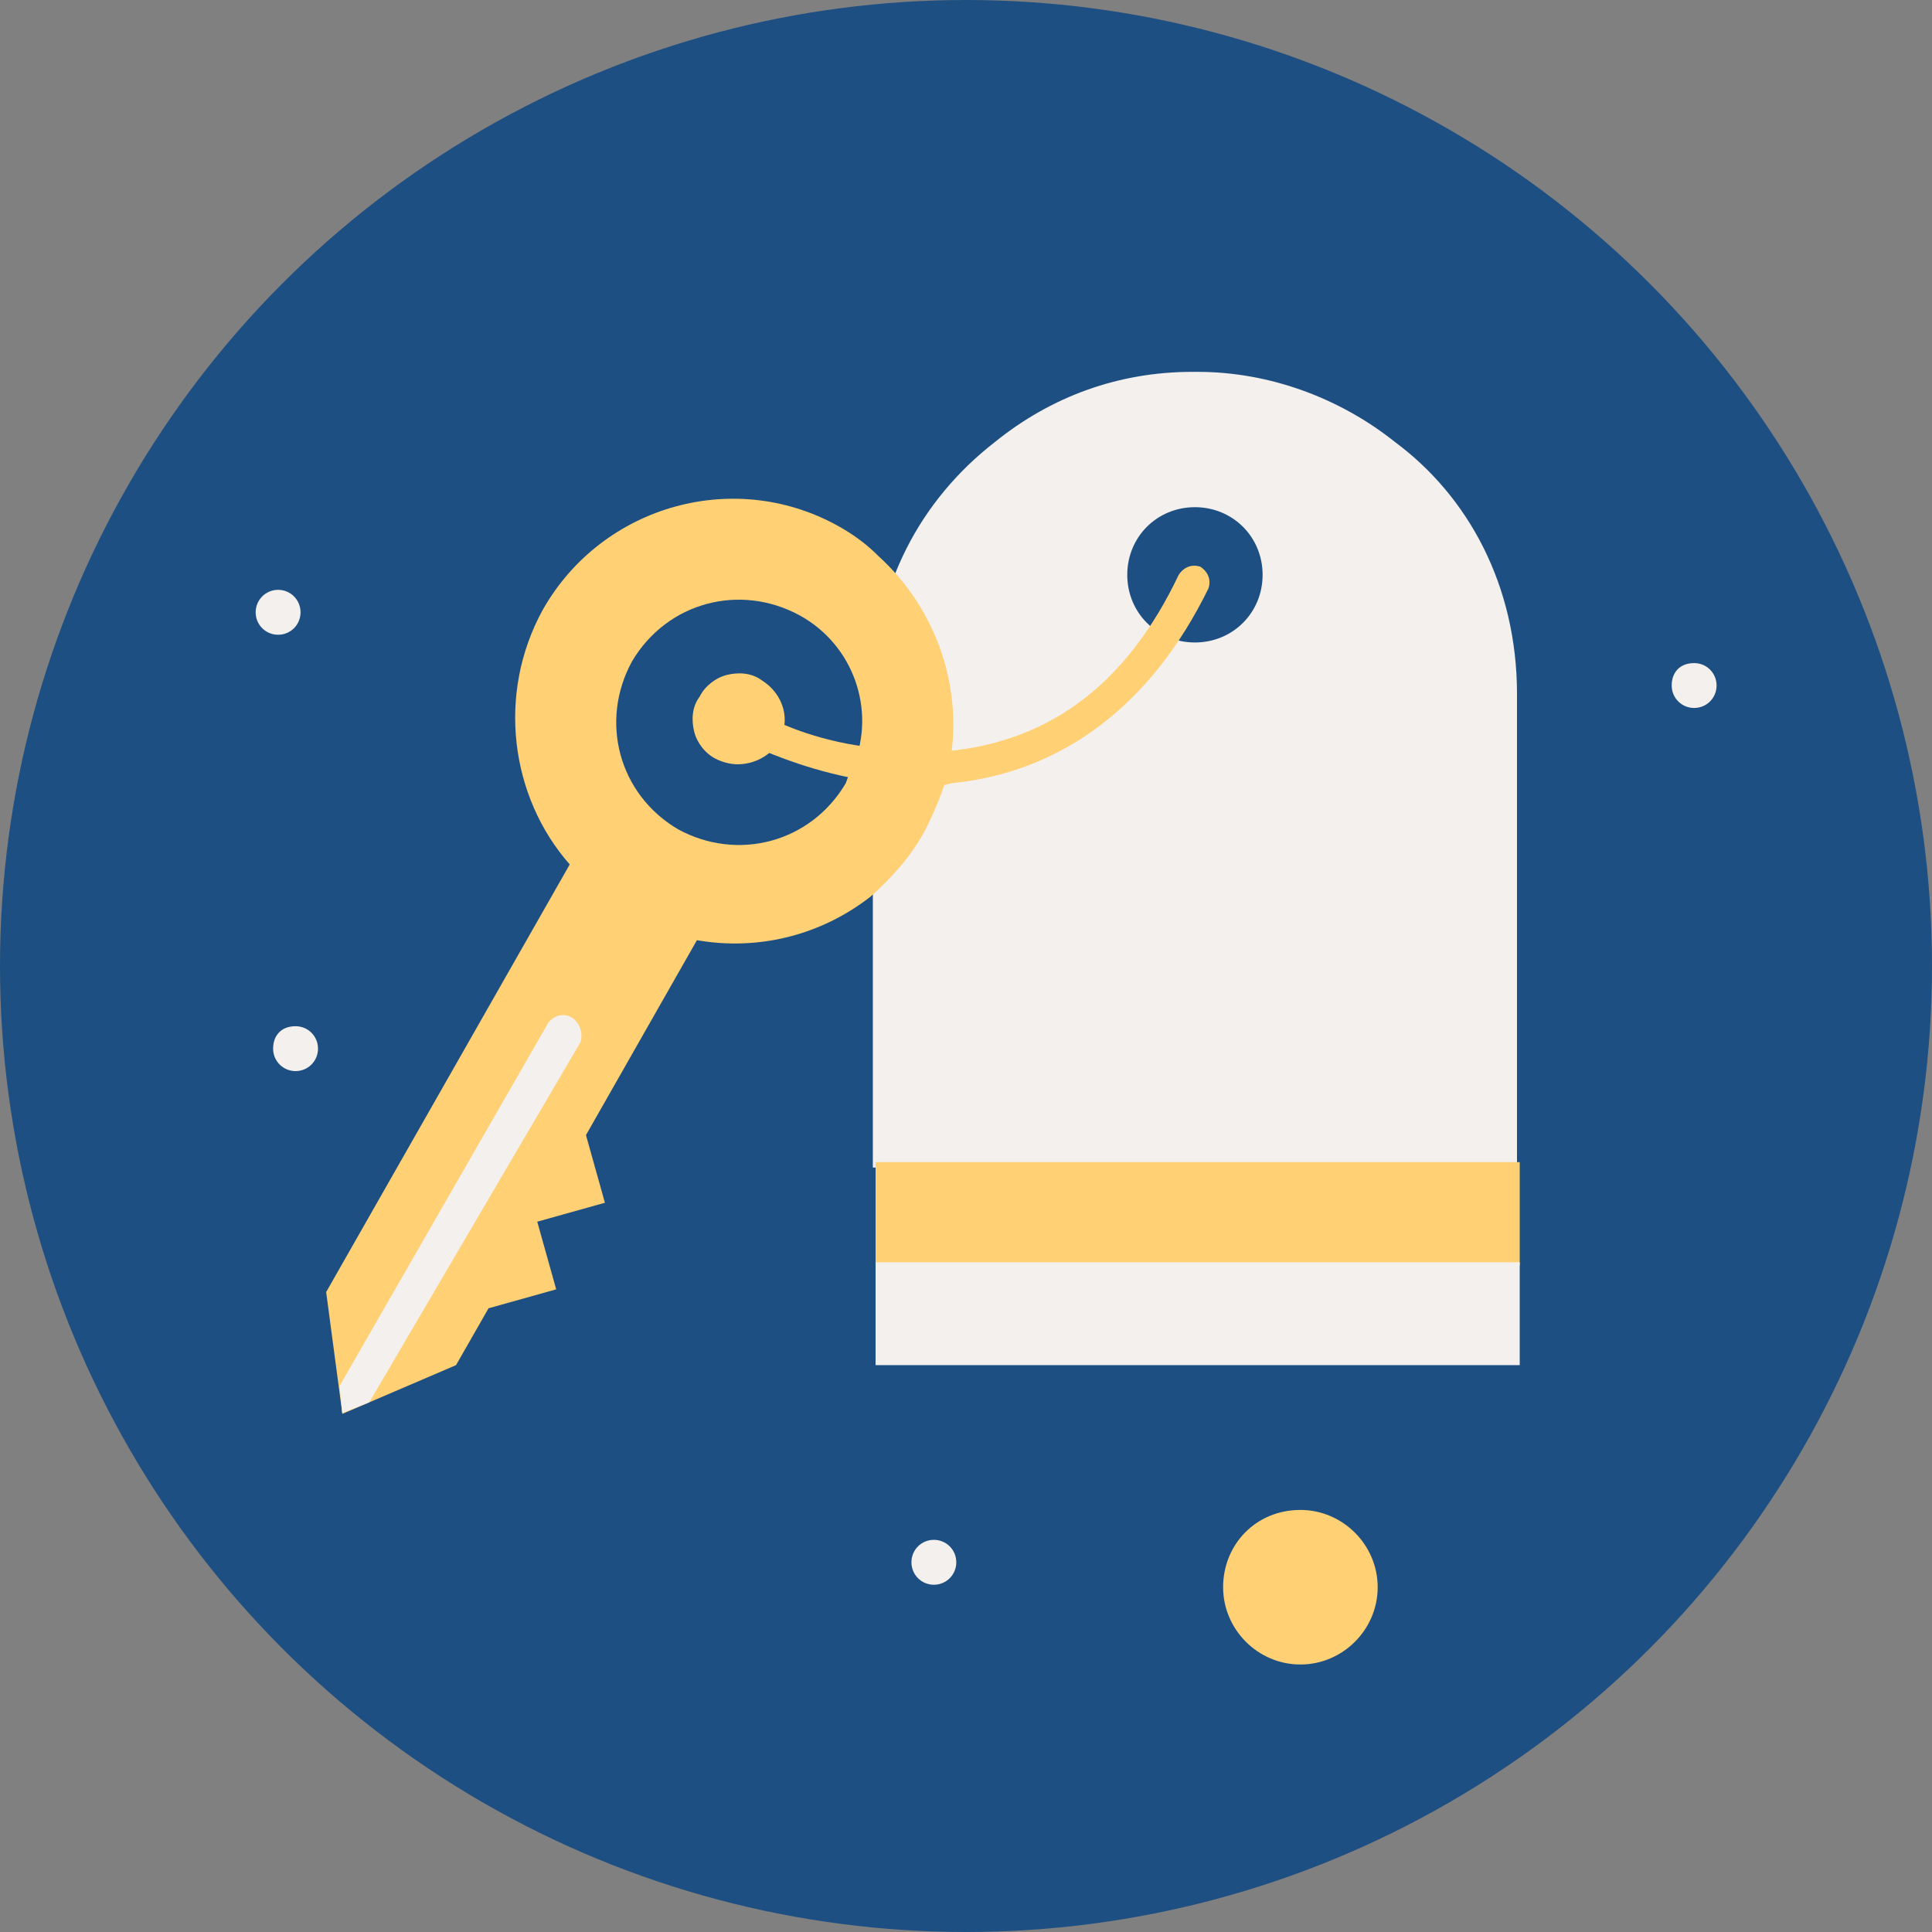
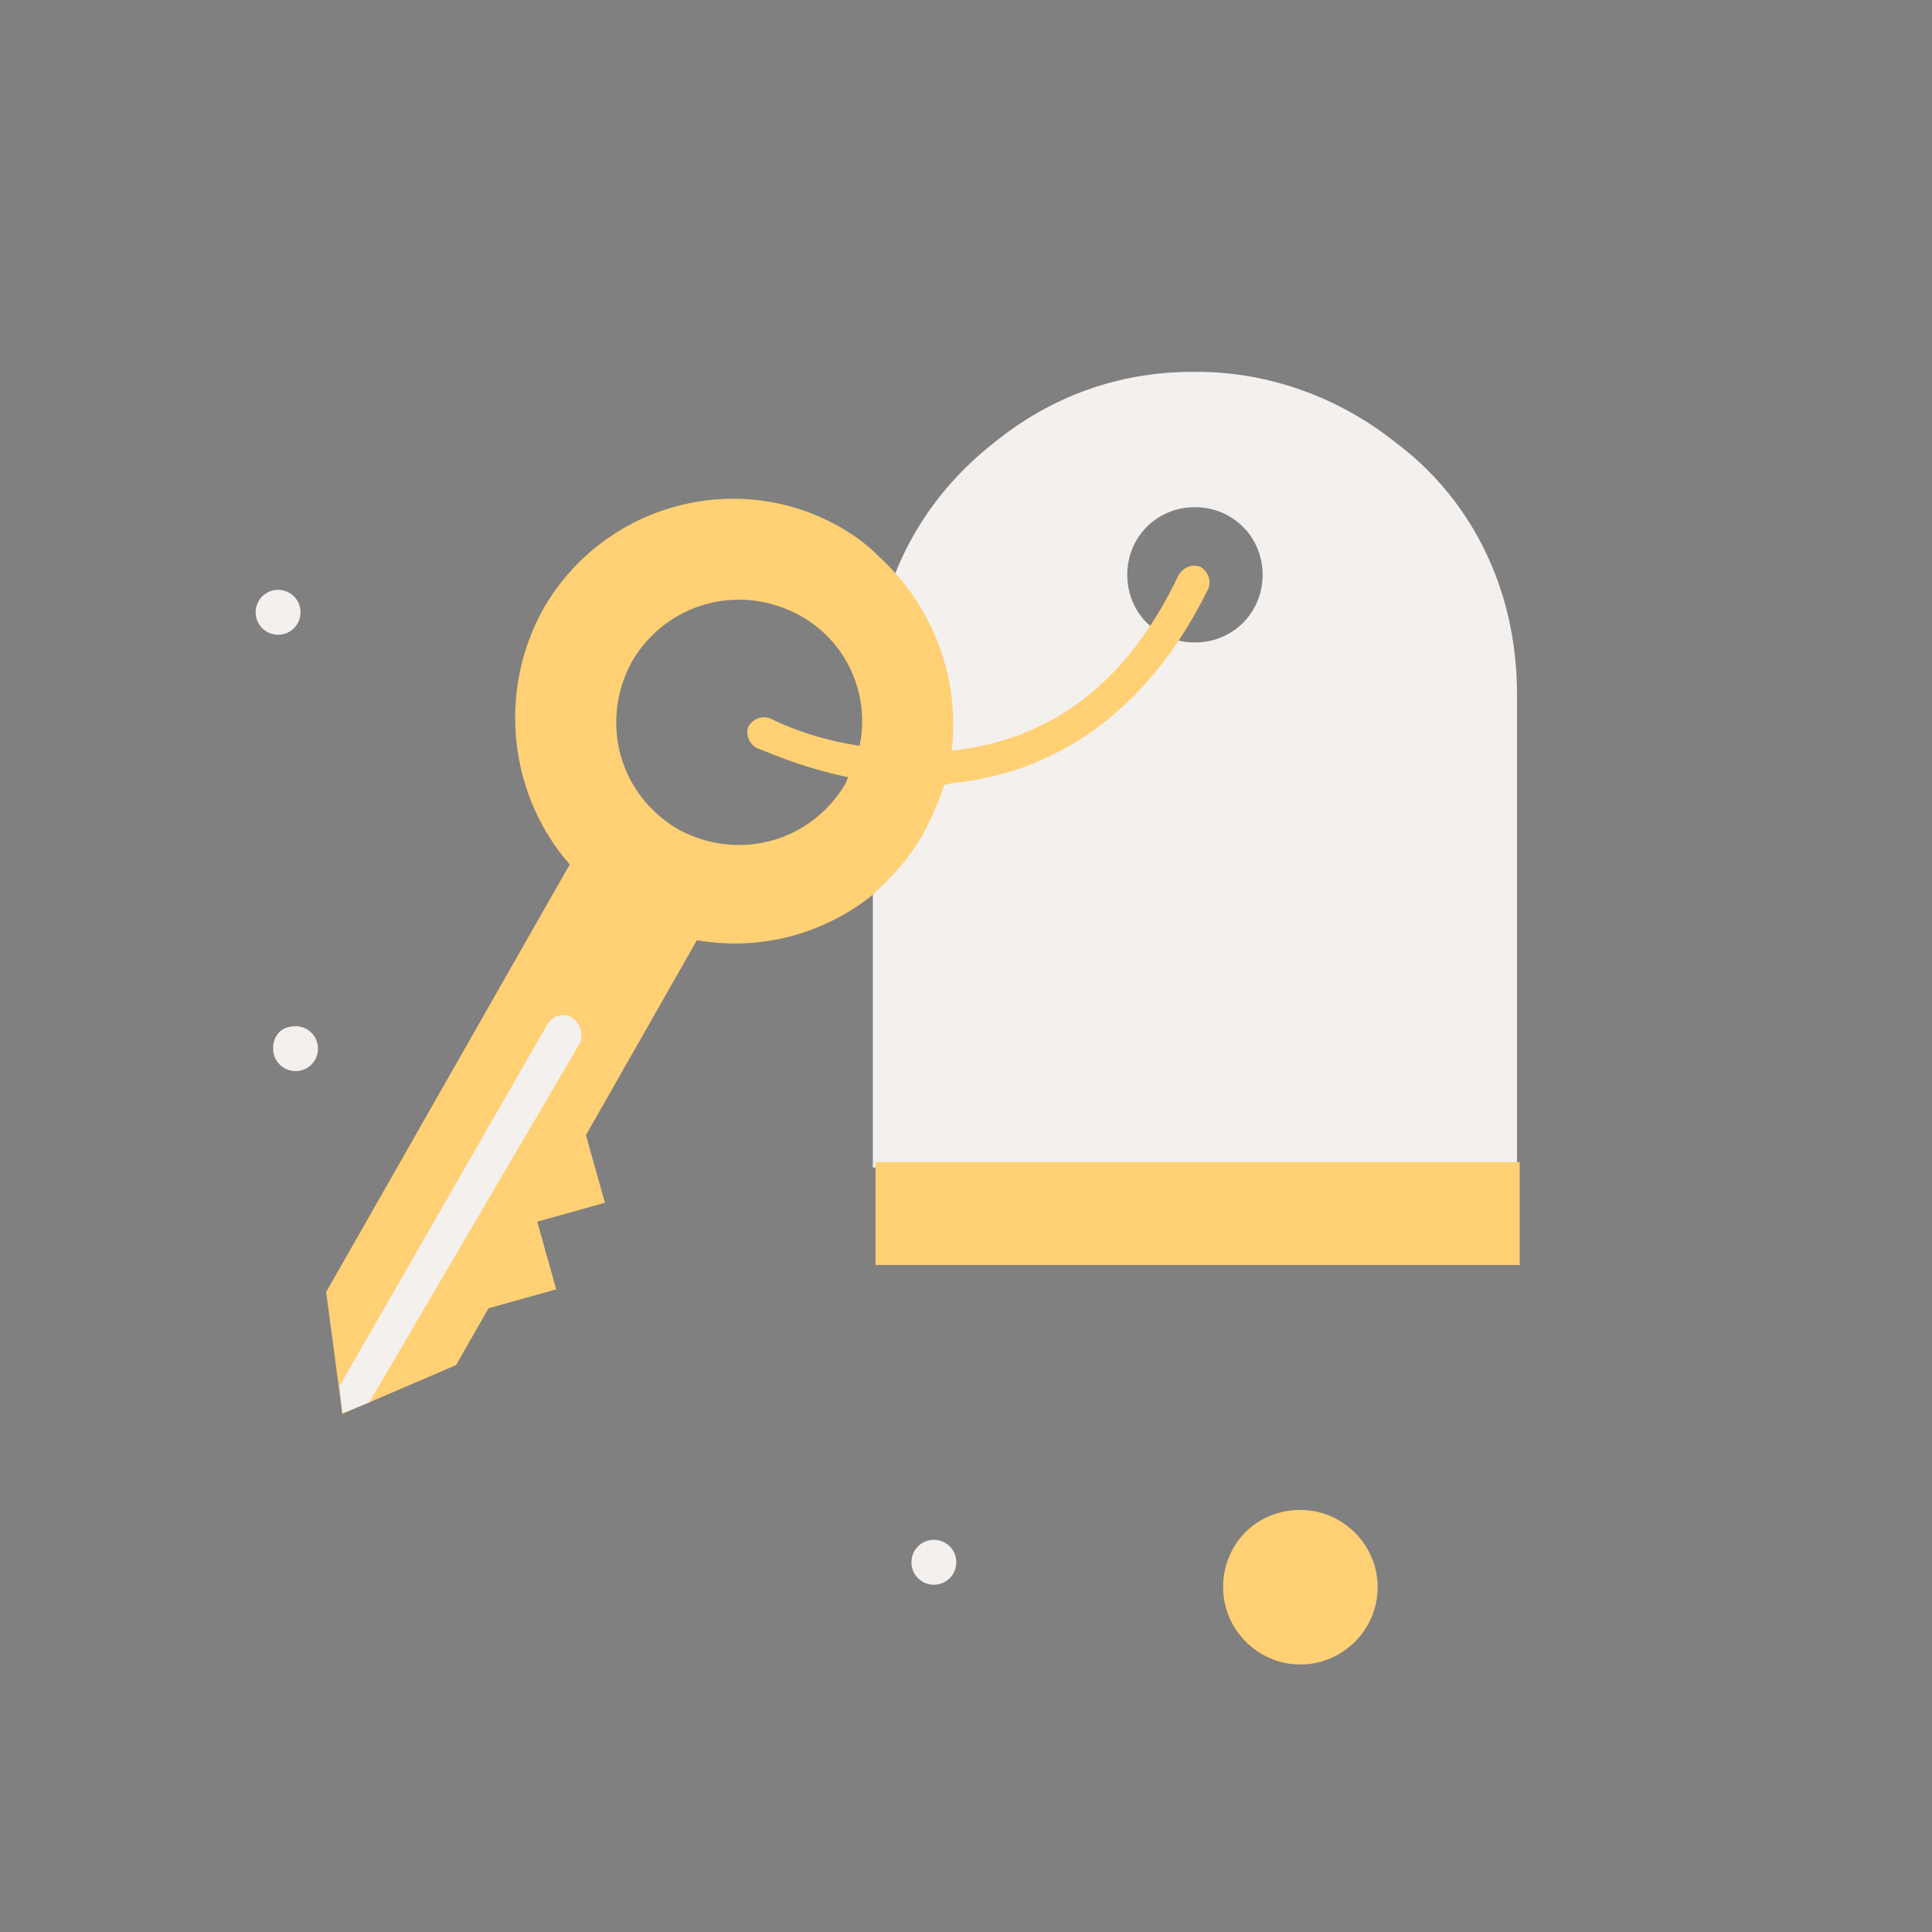
<svg xmlns="http://www.w3.org/2000/svg" xml:space="preserve" width="55.676mm" height="55.676mm" version="1.1" style="clip-rule:evenodd;fill-rule:evenodd;image-rendering:optimizeQuality;shape-rendering:geometricPrecision;text-rendering:geometricPrecision" viewBox="0 0 5567.58 5567.58" id="svg10">
  <rect x="0" y="0" width="5567.58" height="5567.58" fill="#808080" stroke="none" />
  <defs id="defs1">
    <style type="text/css" id="style1">
   
    .fil0 {fill:#1E4F82}
    .fil1 {fill:#F3F0EE;fill-rule:nonzero}
    .fil2 {fill:#FFD074;fill-rule:nonzero}
   
  </style>
  </defs>
  <g id="Layer_x0020_1_1" transform="translate(-6787.85,-7785.92)">
    <g id="_2137357747840">
-       <circle class="fil0" cx="9571.64" cy="10569.71" r="2783.79" id="circle1" />
-       <path class="fil1" d="m 11670.01,9696.82 c 35.94,0 64.63,28.69 64.63,64.63 0,35.95 -28.69,64.64 -64.63,64.64 -35.94,0 -64.72,-28.69 -64.72,-64.64 0,-35.94 21.61,-64.63 64.72,-64.63 z" id="path1" />
      <path class="fil1" d="m 10231.34,9637.4 c -109.18,0 -194.99,-85.74 -194.99,-194.91 0,-109.26 85.81,-195 194.99,-195 109.17,0 195.06,85.74 195.06,195 0,109.17 -85.89,194.91 -195.06,194.91 z m 577.25,-577.1 c -156.04,-124.84 -358.82,-202.77 -569.4,-202.77 h -15.57 c -210.64,0 -405.63,70.15 -569.4,202.77 -210.64,163.77 -351.04,413.34 -351.04,725.36 0,171.55 0,1224.53 0,1364.87 h 1856.3 c 0,-140.34 0,-1193.32 0,-1364.87 0,-312.02 -140.39,-569.31 -350.89,-725.36 z" id="path2" />
      <path class="fil2" d="m 7774.49,11860.4 -46.73,-351.05 701.94,-1232.31 c -171.64,-194.99 -210.56,-491.38 -78.03,-733.16 171.64,-304.25 561.6,-413.43 865.77,-234.01 39.01,23.36 70.18,46.8 101.32,78.02 171.63,155.99 249.66,390 202.84,616.14 -15.55,62.43 -39.01,117.03 -70.22,179.41 -39.03,70.24 -93.61,132.53 -155.91,187.19 -140.48,109.19 -319.82,155.98 -499.23,124.75 l -319.75,561.62 54.59,194.99 -194.99,54.58 54.6,195 -195,54.57 -93.61,163.77 z M 9248.58,9988.44 c 62.46,-155.98 0,-343.17 -155.96,-428.98 -171.56,-93.61 -382.12,-38.94 -483.57,132.54 -93.61,171.62 -39.04,382.25 132.59,483.66 171.63,93.59 382.21,39.01 483.51,-132.62 7.87,-23.45 15.74,-39.01 23.43,-54.6 z" id="path3" />
      <path class="fil2" d="m 10535.26,12137.23 c 122.18,0 222.75,100.58 222.75,222.67 0,122.18 -100.57,222.75 -222.75,222.75 -122.1,0 -222.69,-100.57 -222.69,-222.75 0,-122.09 93.4,-222.67 222.69,-222.67 z" id="path4" />
      <polygon class="fil2" points="11167.35,11431.33 9311.04,11431.33 9311.04,11134.94 11167.35,11134.94 " id="polygon4" />
-       <polygon class="fil1" points="11167.35,11719.91 9311.04,11719.91 9311.04,11423.54 11167.35,11423.54 " id="polygon5" />
      <path class="fil1" d="m 9479.03,12223.39 c 35.94,0 64.63,28.77 64.63,64.71 0,35.86 -28.69,64.7 -64.63,64.7 -35.94,0 -64.63,-28.84 -64.63,-64.7 0,-35.94 28.69,-64.71 64.63,-64.71 z" id="path5" />
      <path class="fil1" d="m 7639.62,10743.24 c 35.94,0 64.63,28.78 64.63,64.64 0,35.94 -28.69,64.71 -64.63,64.71 -35.94,0 -64.72,-28.77 -64.72,-64.71 0,-35.86 21.53,-64.64 64.72,-64.64 z" id="path6" />
      <path class="fil1" d="m 7589.32,9485.71 c 35.88,0 64.63,28.85 64.63,64.79 0,35.86 -28.75,64.63 -64.63,64.63 -35.94,0 -64.71,-28.77 -64.71,-64.63 0,-35.94 28.77,-64.79 64.71,-64.79 z" id="path7" />
      <path class="fil1" d="m 8437.11,10719.32 c -23.46,-15.58 -54.6,-7.72 -70.25,15.73 l -600.54,1045.03 7.8,78.02 78.02,-31.14 608.33,-1037.33 c 7.78,-23.43 0,-54.58 -23.36,-70.31 z" id="path8" />
-       <path class="fil2" d="m 9451.38,10050.91 c -70.17,0 -140.34,-7.87 -210.49,-23.46 -156.07,-31.23 -265.24,-85.79 -273.02,-85.79 -23.46,-15.59 -31.23,-39.03 -23.46,-62.39 15.59,-23.44 39.02,-31.23 62.39,-23.44 v 0 c 0,0 101.47,54.59 249.65,78.02 93.6,15.58 187.13,23.36 272.95,15.58 288.59,-31.23 506.95,-195 655.21,-506.94 15.57,-23.45 39.01,-31.24 62.29,-23.45 23.45,15.67 31.3,39.01 23.45,62.47 -163.76,335.39 -421.22,530.39 -740.95,561.53 -23.35,7.87 -46.81,7.87 -78.02,7.87 z" id="path9" />
-       <path class="fil2" d="m 8913.27,9988.44 c -23.42,0 -46.88,-7.77 -62.43,-15.58 -31.18,-15.65 -54.6,-46.79 -62.38,-78.02 -7.81,-31.22 -7.81,-70.23 15.65,-101.39 15.55,-31.15 46.73,-54.58 77.93,-62.44 31.23,-7.72 70.18,-7.72 101.39,15.64 62.38,39.01 85.82,116.97 46.81,179.42 v 0 c -23.44,38.94 -70.24,62.37 -116.97,62.37 z" id="path10" />
+       <path class="fil2" d="m 9451.38,10050.91 c -70.17,0 -140.34,-7.87 -210.49,-23.46 -156.07,-31.23 -265.24,-85.79 -273.02,-85.79 -23.46,-15.59 -31.23,-39.03 -23.46,-62.39 15.59,-23.44 39.02,-31.23 62.39,-23.44 v 0 c 0,0 101.47,54.59 249.65,78.02 93.6,15.58 187.13,23.36 272.95,15.58 288.59,-31.23 506.95,-195 655.21,-506.94 15.57,-23.45 39.01,-31.24 62.29,-23.45 23.45,15.67 31.3,39.01 23.45,62.47 -163.76,335.39 -421.22,530.39 -740.95,561.53 -23.35,7.87 -46.81,7.87 -78.02,7.87 " id="path9" />
    </g>
  </g>
</svg>